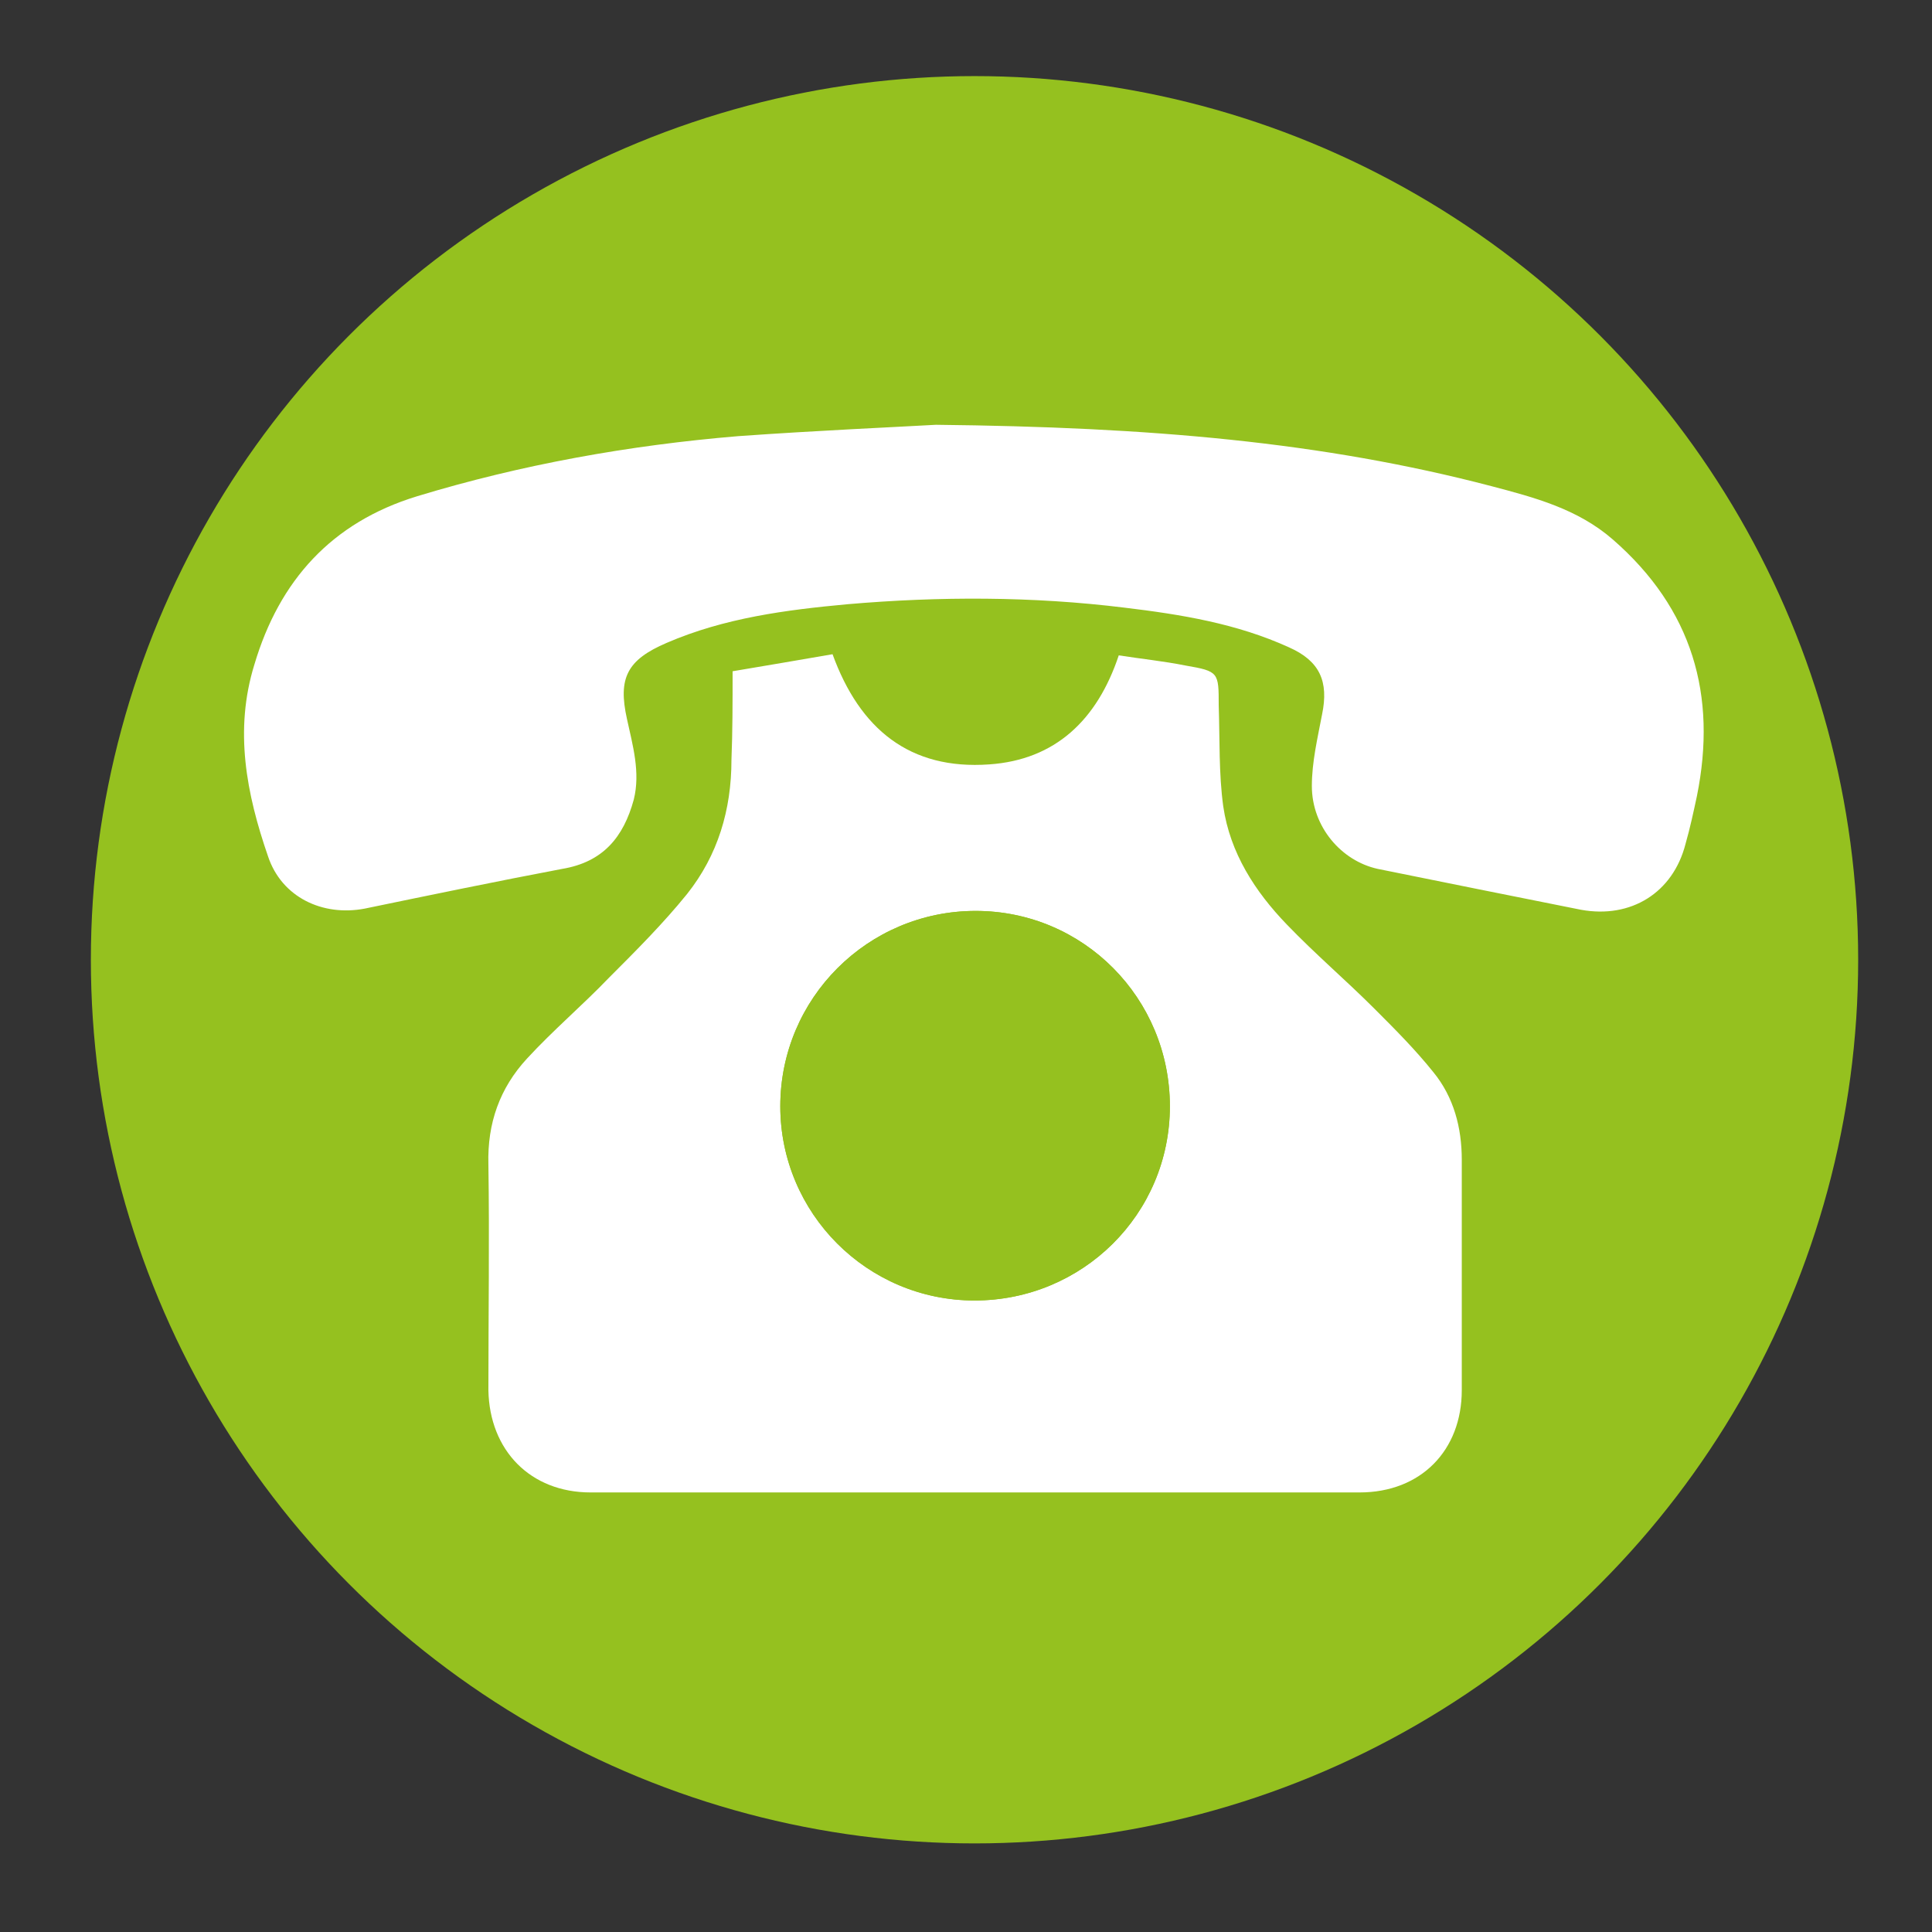
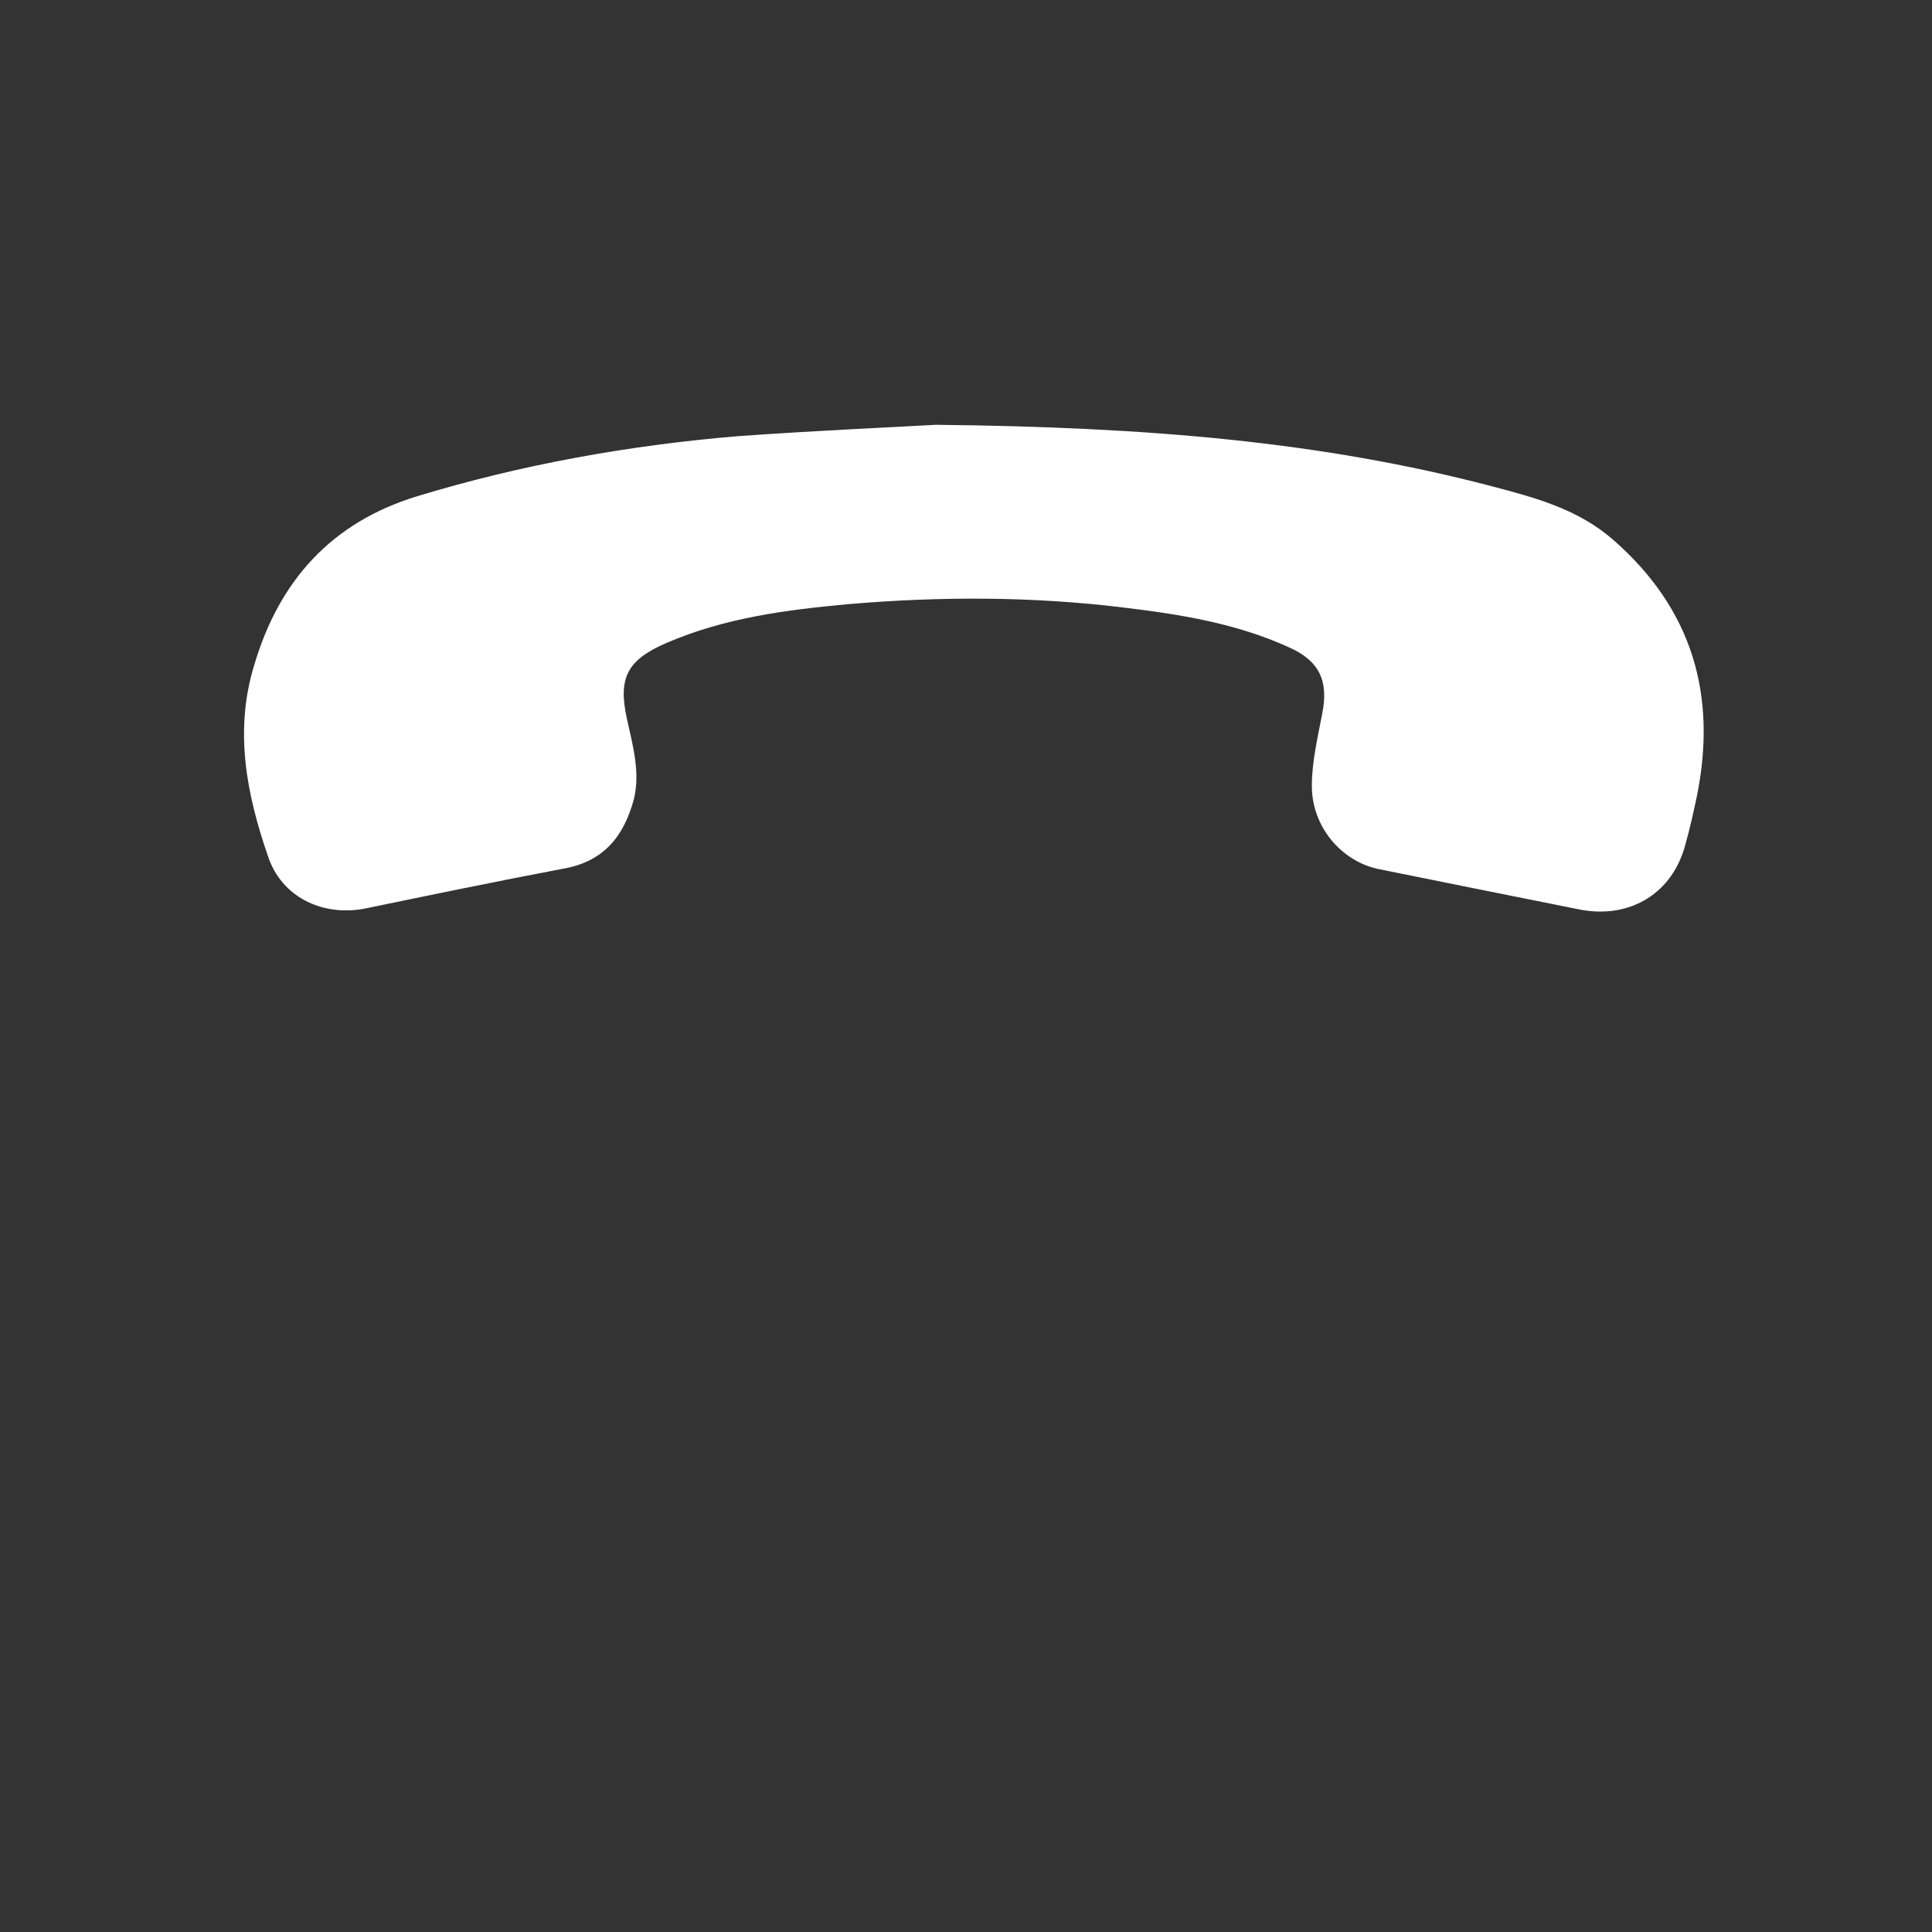
<svg xmlns="http://www.w3.org/2000/svg" version="1.1" id="Vrstva_1" x="0px" y="0px" viewBox="0 0 170.1 170.1" style="enable-background:new 0 0 170.1 170.1;" xml:space="preserve">
  <rect x="0" y="0" width="170.1" height="170.1" fill="#333333" stroke="none" />
  <style type="text/css">
	.st0{fill:#95C11F;}
	.st1{fill:#FFFFFF;}
</style>
-   <circle class="st0" cx="85.8" cy="84.5" r="77.8" />
  <g>
-     <path class="st1" d="M64.5,59.1c3-0.5,5.9-1,8.8-1.5c2.4,6.6,6.8,10.2,13.8,9.7c5.8-0.4,9.5-3.9,11.4-9.6c1.9,0.3,3.9,0.5,5.9,0.9   c2.9,0.5,2.9,0.6,2.9,3.5c0.1,3,0,6,0.4,8.9c0.6,4.1,2.8,7.5,5.6,10.4c2.5,2.6,5.2,4.9,7.7,7.4c1.8,1.8,3.6,3.6,5.2,5.6   c1.8,2.2,2.5,4.9,2.5,7.7c0,6.8,0,13.6,0,20.3c0,5.3-3.6,9-9,9c-22.6,0-45.1,0-67.7,0c-5.3,0-8.9-3.7-9-9c0-6.6,0.1-13.3,0-19.9   c-0.1-3.6,1-6.7,3.4-9.3c2.3-2.5,4.9-4.7,7.2-7.1c2.4-2.4,4.8-4.8,6.9-7.4c2.7-3.4,3.9-7.4,3.9-11.8C64.5,64.4,64.5,61.9,64.5,59.1   z M85.9,80.2c-9.5,0-17.2,7.7-17.2,17.2c0,9.4,7.6,17.1,17.1,17.1s17.2-7.6,17.2-17.1S95.4,80.2,85.9,80.2z" />
    <path class="st1" d="M82.4,37.4c18.8,0.2,34,1.5,48.9,5.4c3.8,1,7.6,2,10.7,4.7c7,6.1,9.2,13.7,7.4,22.6c-0.3,1.4-0.6,2.8-1,4.2   c-1.1,4.3-4.8,6.6-9.2,5.8c-6-1.2-12-2.4-17.9-3.6c-3.2-0.7-5.8-3.7-5.8-7.3c0-2.1,0.5-4.2,0.9-6.3c0.6-2.9-0.2-4.7-2.9-5.9   c-4.6-2.1-9.5-2.9-14.5-3.5c-8.1-1-16.3-1-24.4-0.3c-5.4,0.5-10.8,1.2-15.9,3.4c-3.5,1.5-4.3,3.1-3.5,6.7c0.5,2.3,1.2,4.7,0.6,7.1   c-0.9,3.3-2.7,5.5-6.3,6.1c-5.8,1.1-11.6,2.3-17.4,3.5c-3.7,0.7-7.3-1-8.5-4.6c-1.9-5.5-3-11.1-1.2-16.9   c2.2-7.4,6.8-12.5,14.3-14.8c9.2-2.8,18.7-4.5,28.3-5.3C72,37.9,78.9,37.6,82.4,37.4z" />
-     <path class="st0" d="M85.9,80.2c9.5,0,17.1,7.7,17.1,17.2s-7.7,17.1-17.2,17.1c-9.4,0-17.1-7.7-17.1-17.1   C68.7,87.9,76.4,80.2,85.9,80.2z" />
  </g>
</svg>